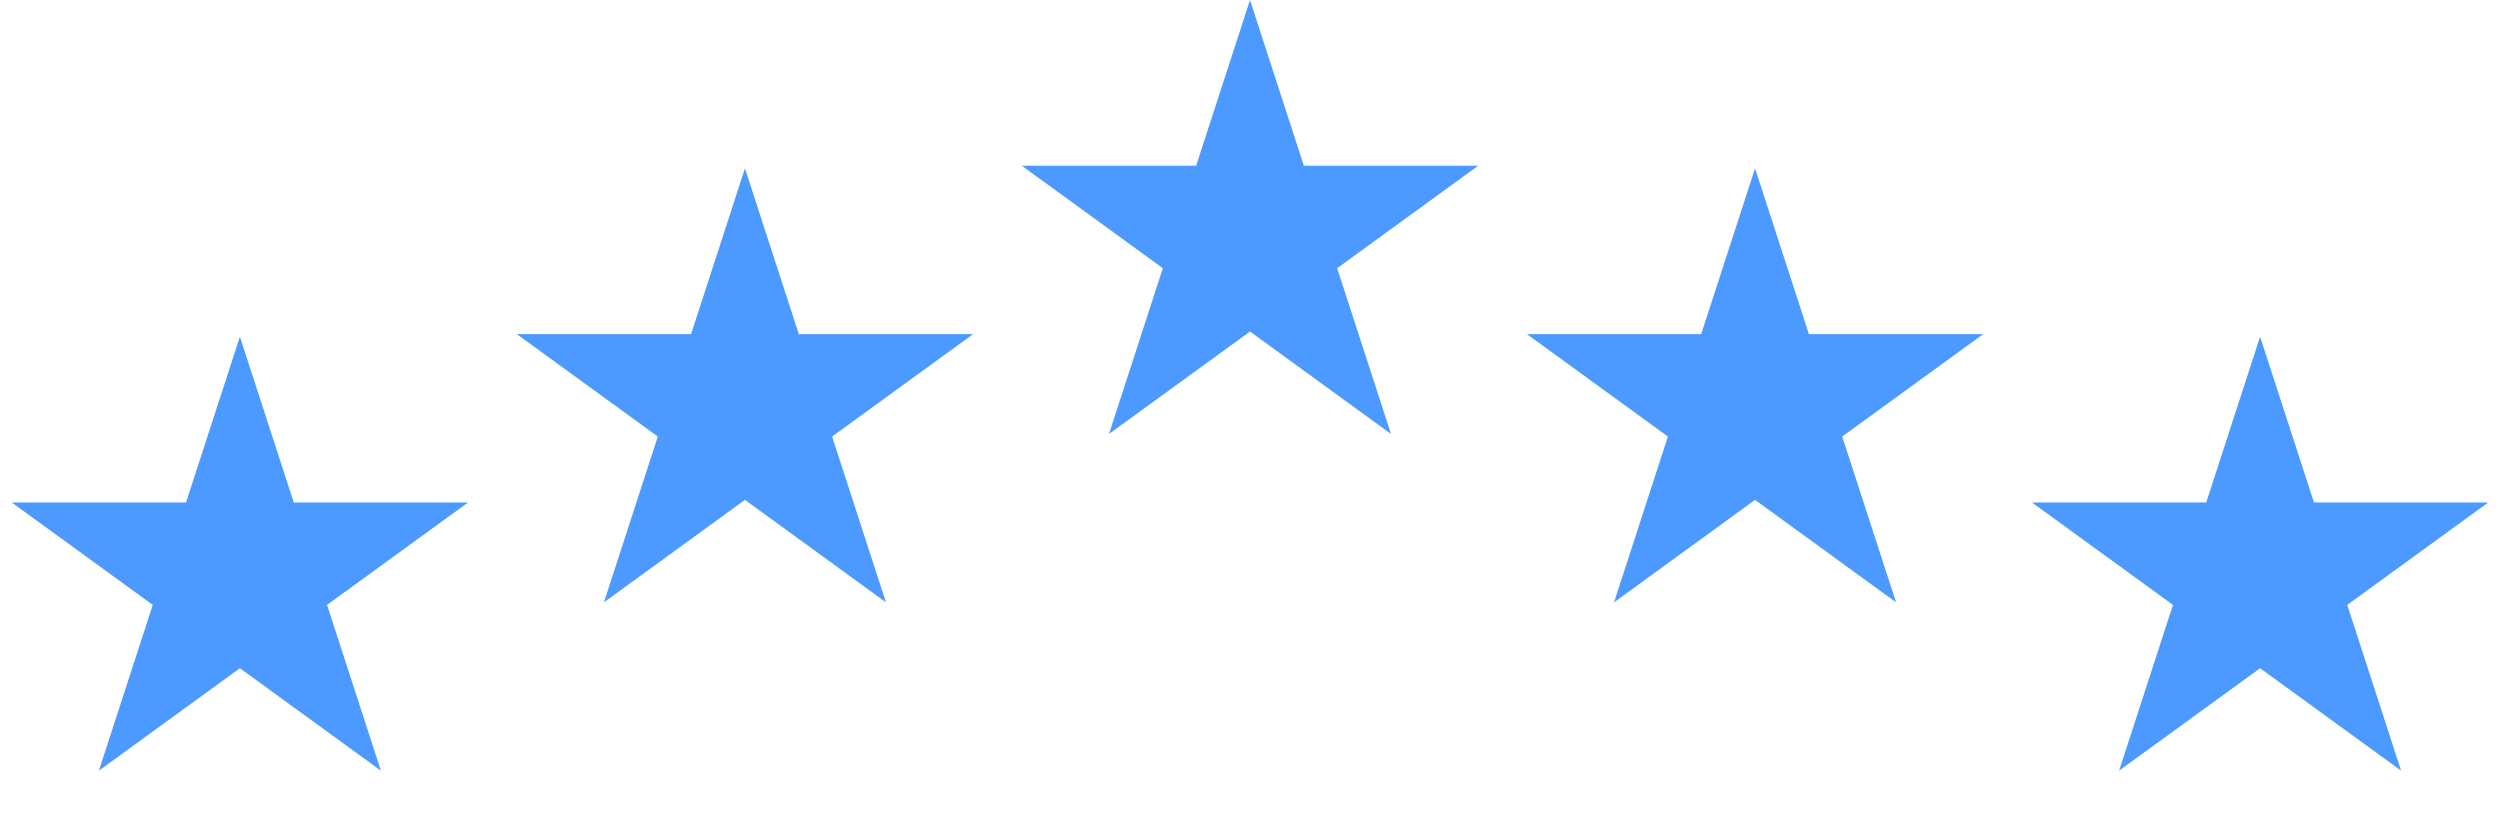
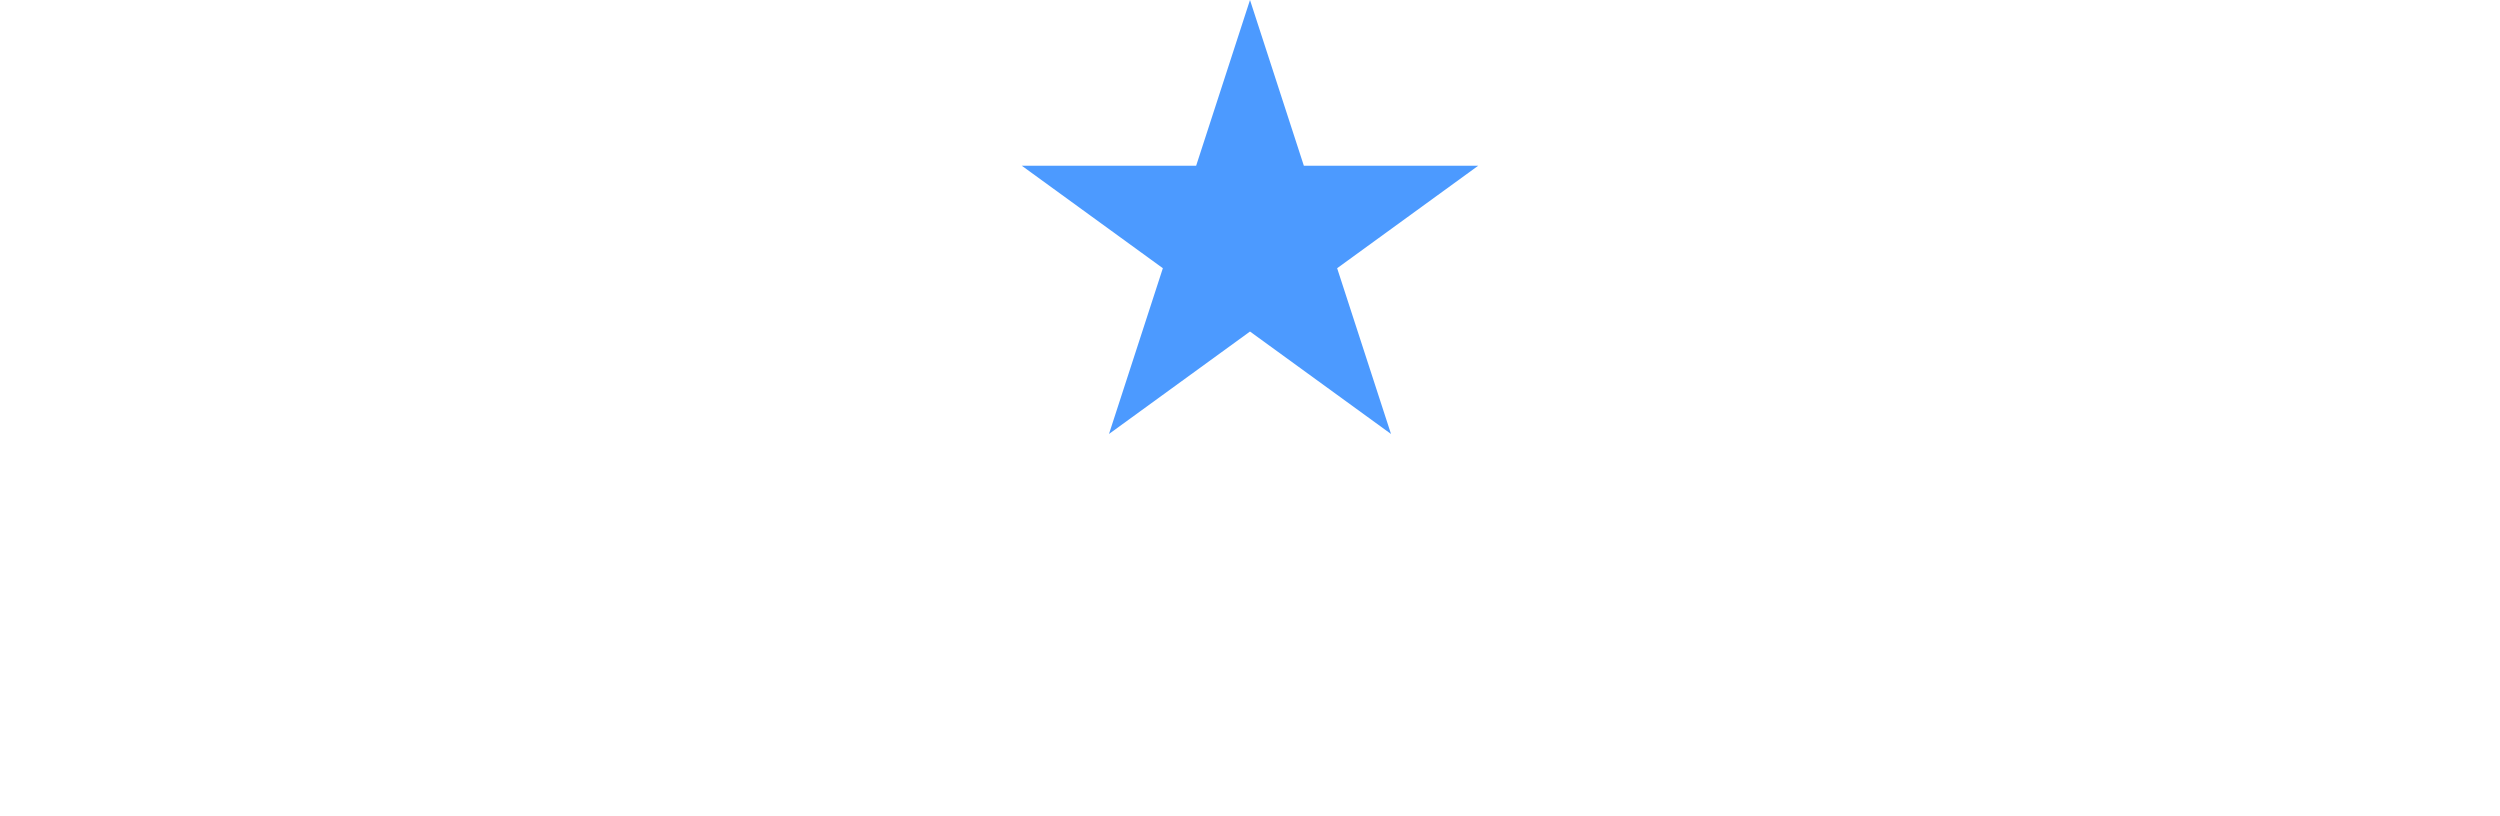
<svg xmlns="http://www.w3.org/2000/svg" width="297" height="97" viewBox="0 0 297 97" fill="none">
-   <path d="M28.5 40L34.899 59.693H55.605L38.853 71.864L45.252 91.557L28.5 79.386L11.748 91.557L18.147 71.864L1.395 59.693H22.101L28.5 40Z" fill="#4C9AFF" />
-   <path d="M88.5 20L94.899 39.693H115.605L98.853 51.864L105.252 71.557L88.5 59.386L71.748 71.557L78.147 51.864L61.395 39.693H82.101L88.5 20Z" fill="#4C9AFF" />
  <path d="M148.5 0L154.899 19.693H175.605L158.853 31.864L165.252 51.557L148.5 39.386L131.748 51.557L138.147 31.864L121.395 19.693H142.101L148.5 0Z" fill="#4C9AFF" />
-   <path d="M208.5 20L214.899 39.693H235.605L218.853 51.864L225.252 71.557L208.5 59.386L191.748 71.557L198.147 51.864L181.395 39.693H202.101L208.5 20Z" fill="#4C9AFF" />
-   <path d="M268.5 40L274.899 59.693H295.605L278.853 71.864L285.252 91.557L268.5 79.386L251.748 91.557L258.147 71.864L241.395 59.693H262.101L268.5 40Z" fill="#4C9AFF" />
</svg>